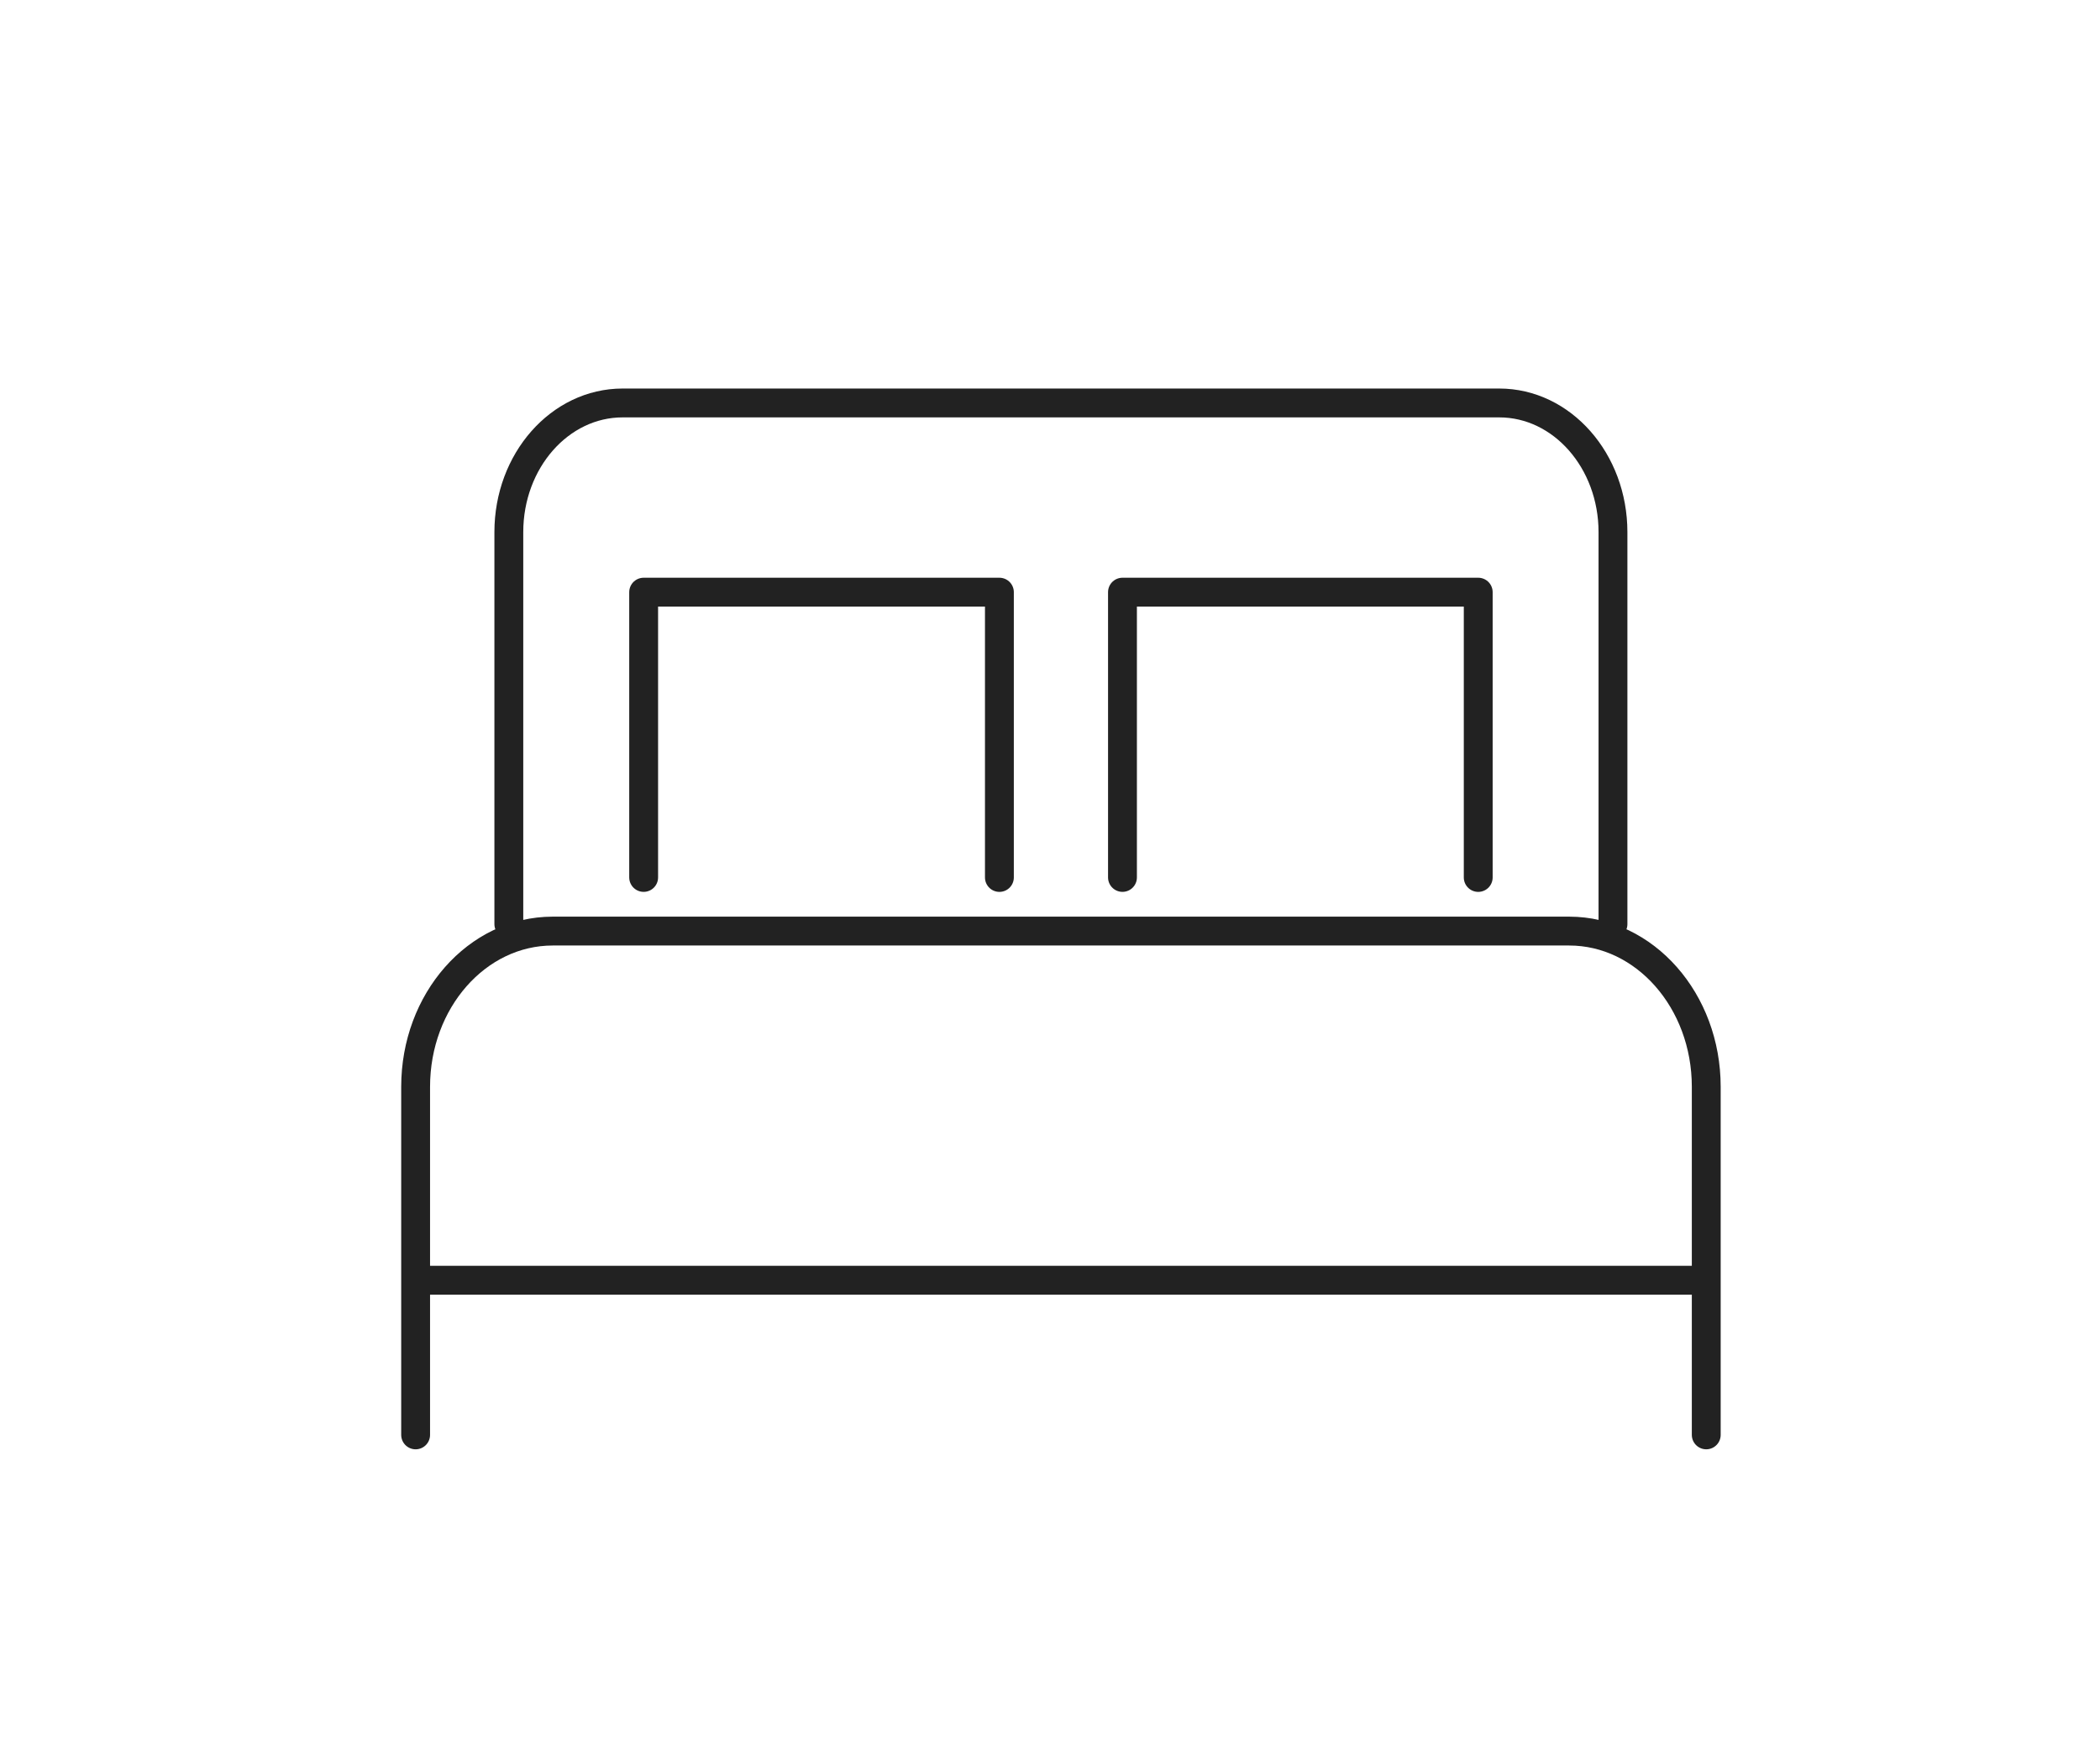
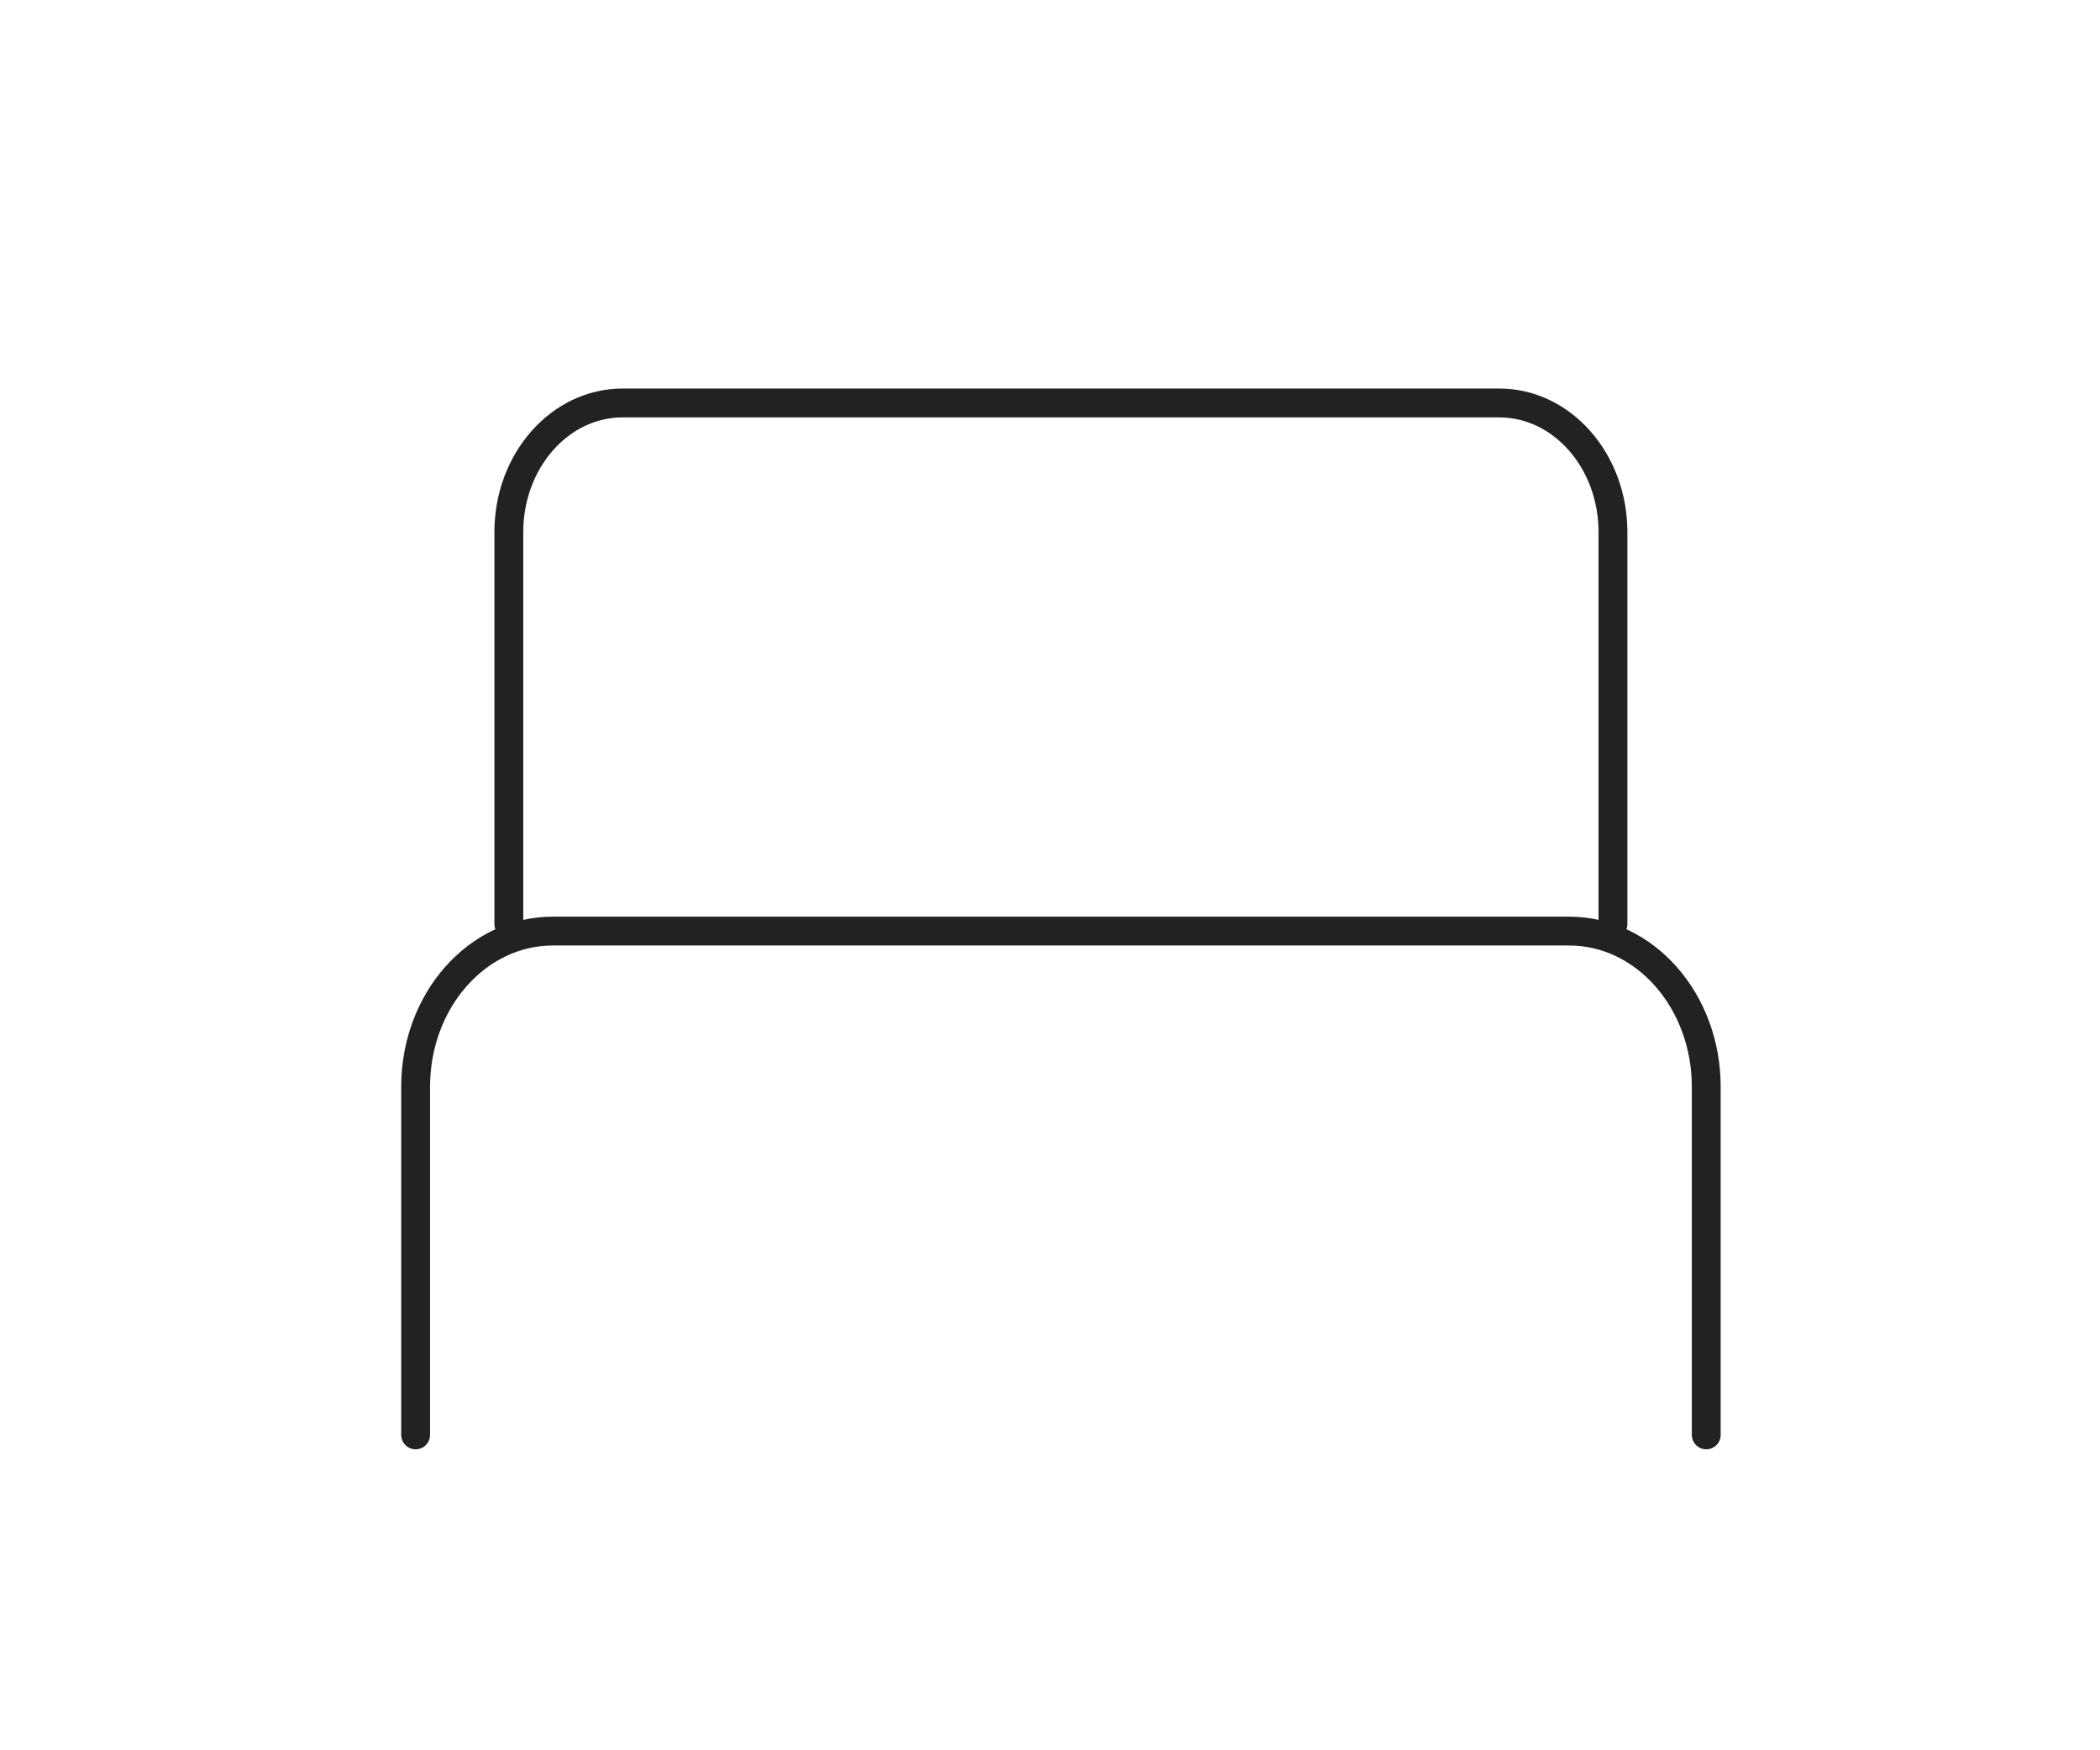
<svg xmlns="http://www.w3.org/2000/svg" width="96" height="80" fill="none">
  <path d="M19 65.584v-15.91c0-3.931 2.806-7.117 6.267-7.117h46.466c3.461 0 6.267 3.186 6.267 7.116v15.911M23.261 42.239V24.322c0-3.26 2.33-5.904 5.2-5.904h40.076c2.87 0 5.199 2.645 5.199 5.904V42.24" stroke="#222" stroke-width="1.319" stroke-linecap="round" stroke-linejoin="round" />
-   <path d="M19 58.516h59" stroke="#222" stroke-width="1.319" stroke-linejoin="round" />
-   <path d="M29.424 40.105V27.066h16.263v13.04m5.626-.001V27.066h16.263v13.04" stroke="#222" stroke-width="1.319" stroke-linecap="round" stroke-linejoin="round" />
</svg>